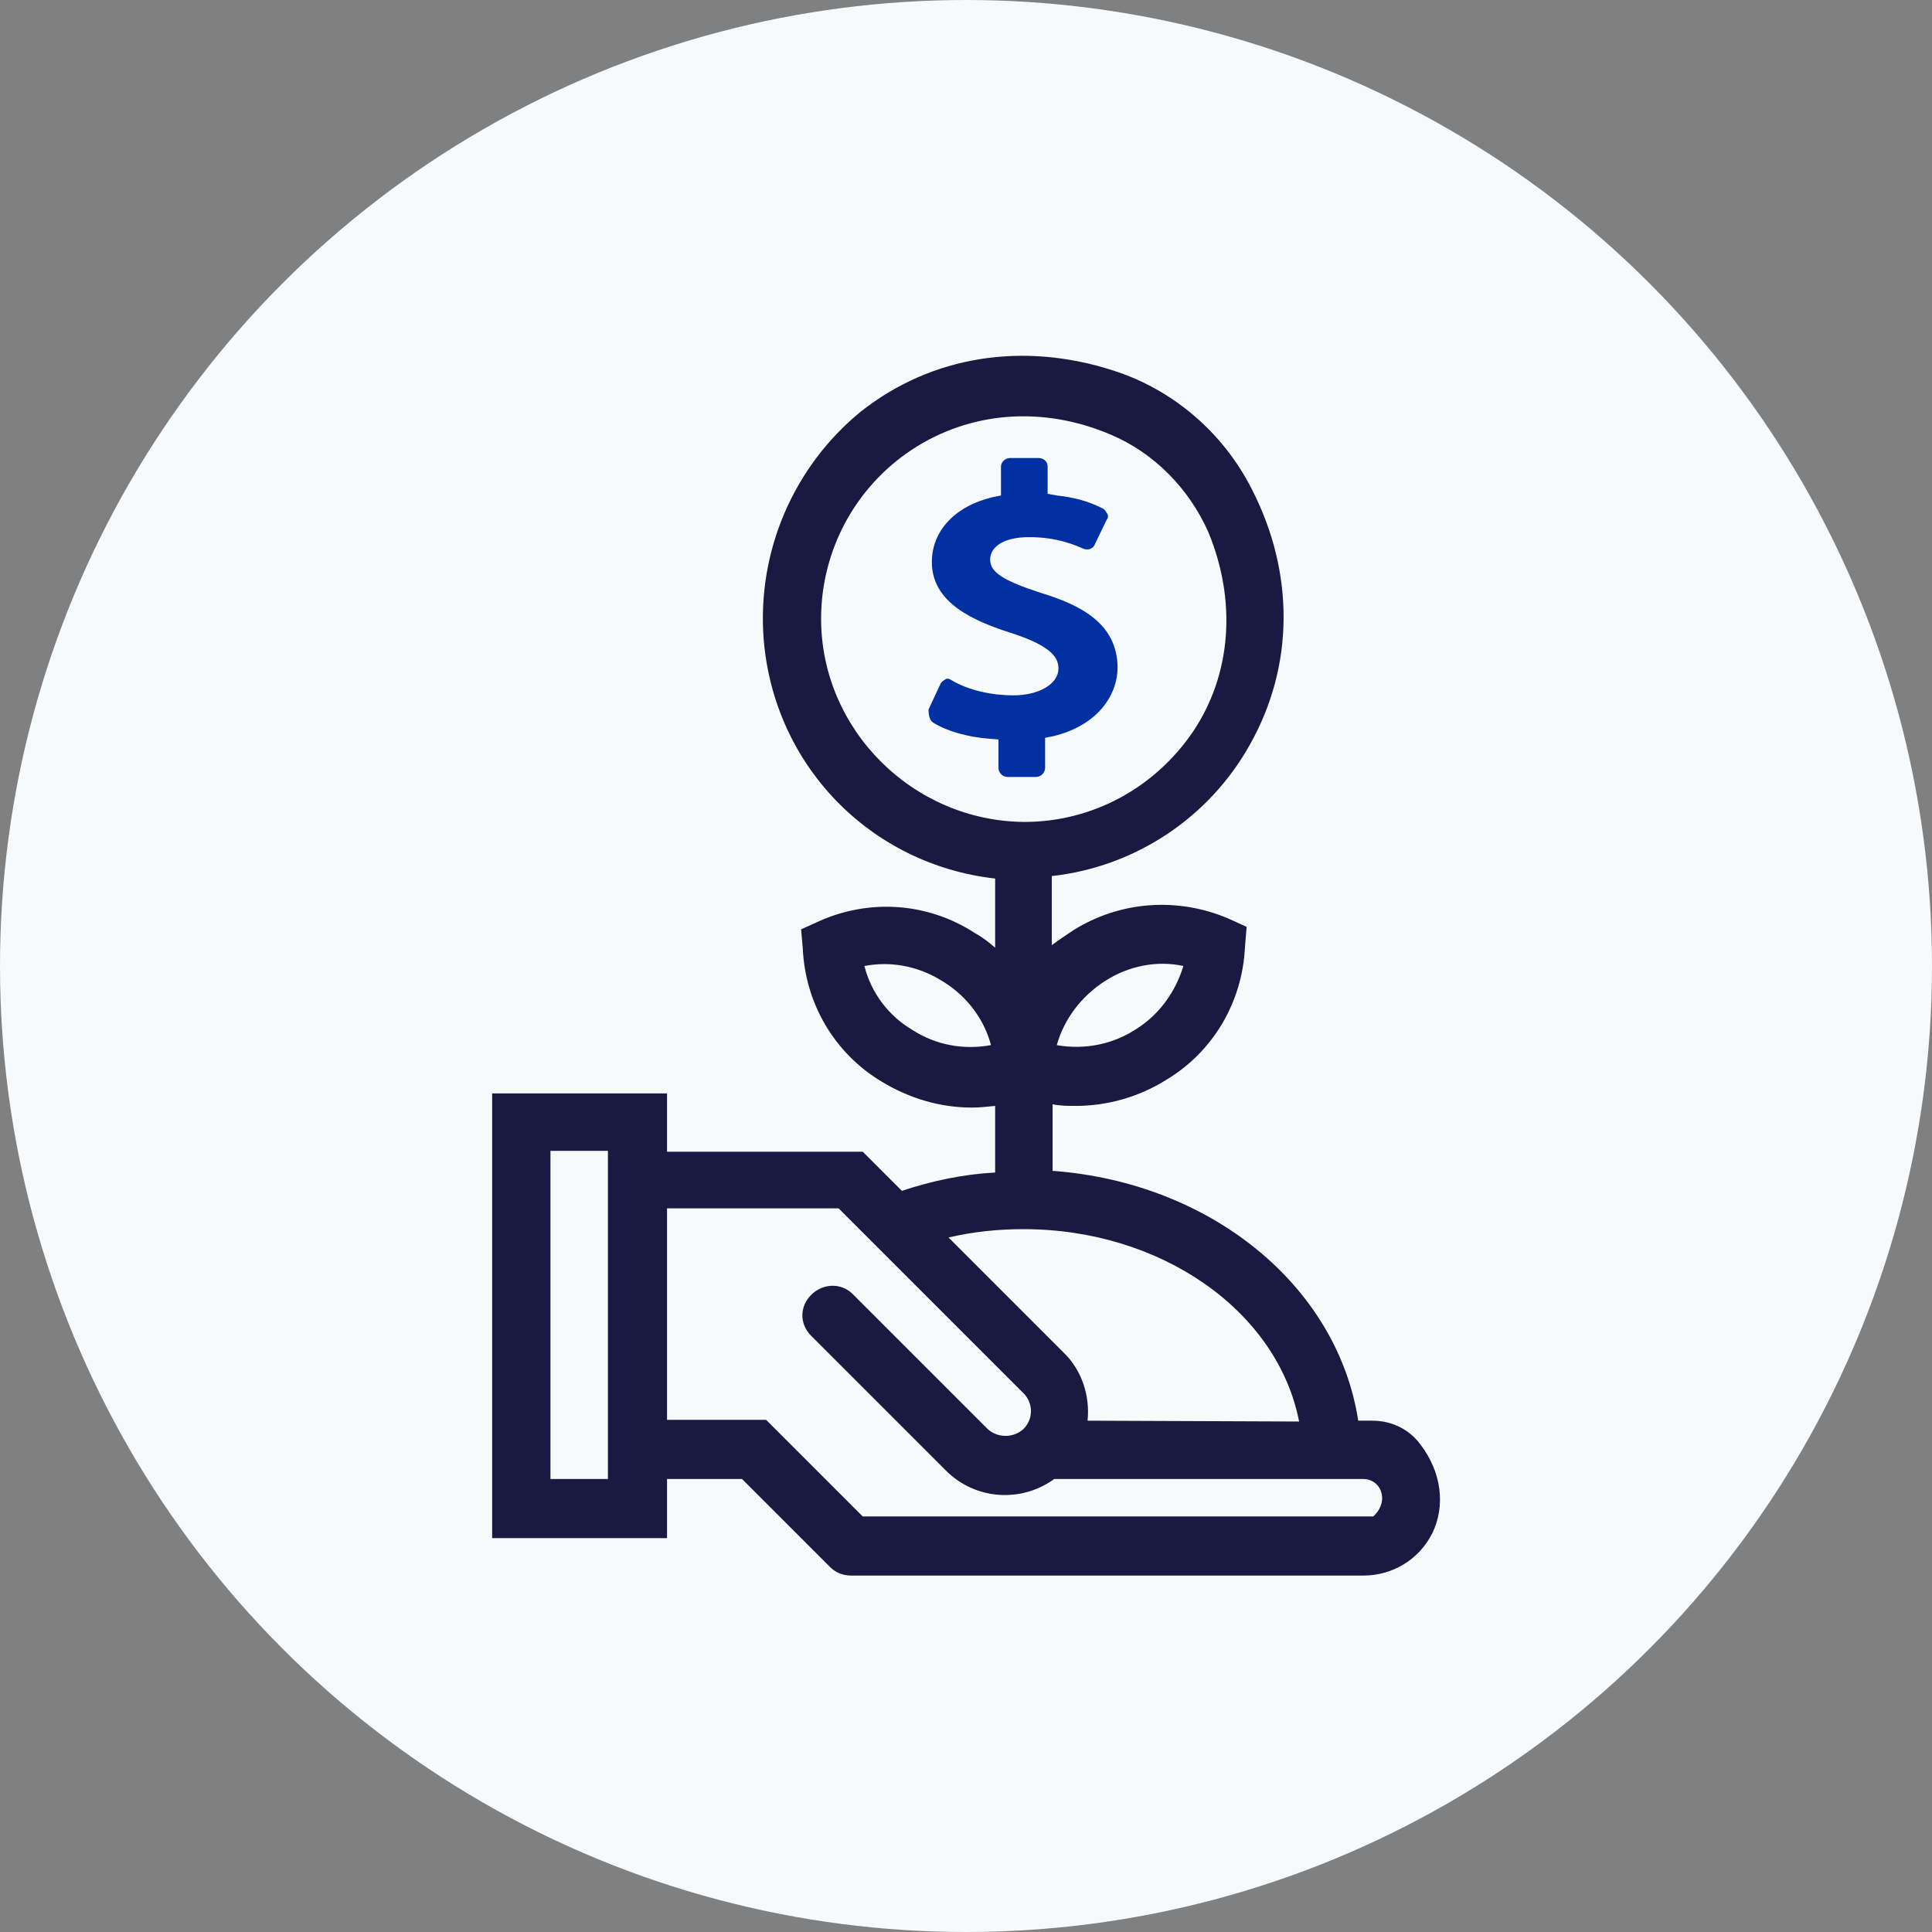
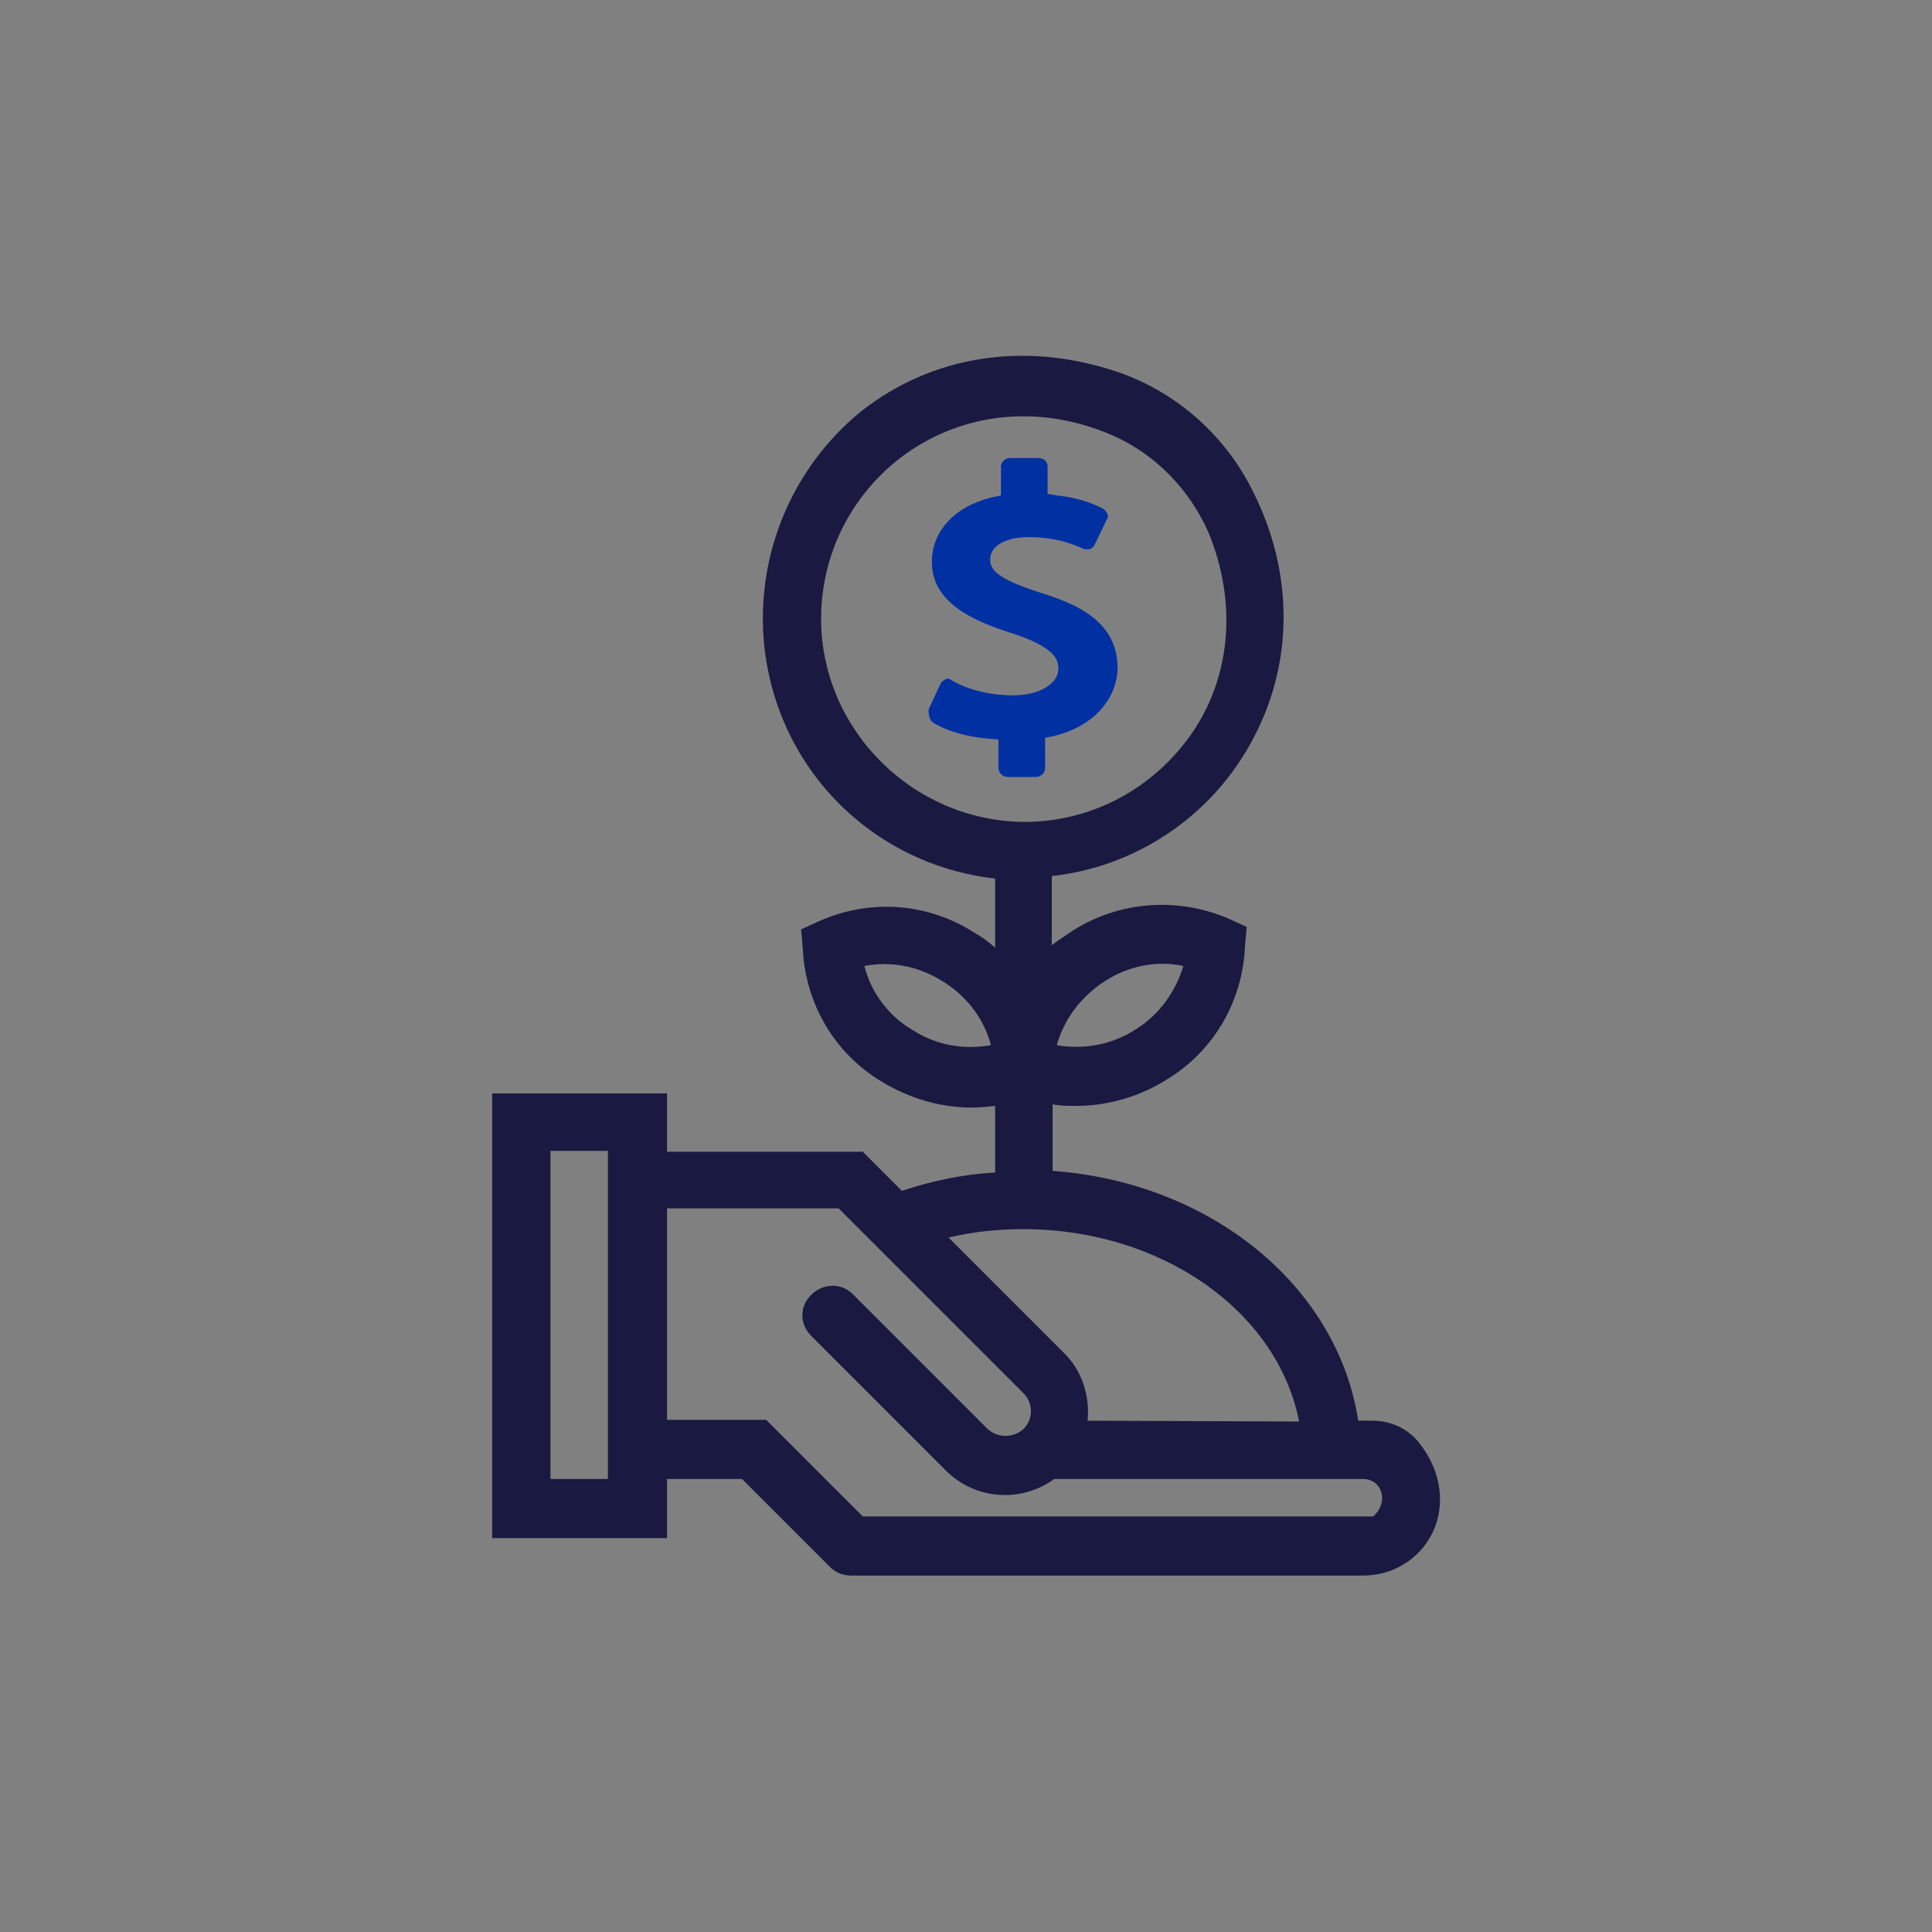
<svg xmlns="http://www.w3.org/2000/svg" version="1.1" id="Layer_1" x="0px" y="0px" viewBox="0 0 232 232" style="enable-background:new 0 0 232 232;" xml:space="preserve">
  <rect x="0" y="0" width="232" height="232" fill="#808080" stroke="none" />
  <style type="text/css">
	.st0{fill:#F6FAFD;}
	.st1{fill:#1A1941;}
	.st2{fill:#0030A2;}
</style>
-   <circle class="st0" cx="116" cy="116" r="116" />
  <g>
    <path class="st1" d="M170.6,173.5c-1.3-1.8-3.4-2.9-5.8-2.9h-1.7c-2.5-16.2-17.7-28.6-36.7-30v-8c0.9,0.2,1.8,0.2,2.8,0.2   c3.8,0,7.6-1.1,10.8-3.1c5.7-3.4,9.2-9.4,9.5-16l0.2-2.4l-2.2-1c-6.1-2.6-13-2.1-18.6,1.4c-0.9,0.6-1.8,1.2-2.6,1.8v-8.3   c10-1.1,18.9-7,23.8-15.8c5.3-9.4,5.4-20.6,0.2-30.7c-3.4-6.7-9.4-11.9-16.6-14.2c-10.8-3.5-21.8-1.8-30.3,4.9   C95.3,56,90.9,66.2,91.7,76.7c1.2,15.2,12.8,27.1,27.8,28.8v8.3c-0.8-0.7-1.6-1.3-2.5-1.8c-5.6-3.6-12.5-4.1-18.6-1.4l-2.2,1   l0.2,2.3c0.3,6.6,3.8,12.6,9.5,16c3.3,2,7,3.1,10.8,3.1c1,0,1.8-0.1,2.8-0.2v8c-3.8,0.2-7.6,1-11.2,2.2l-4.7-4.7H80.1v-7h-21v53.4   h21v-7.1h9l10.6,10.6c0.6,0.6,1.5,1,2.5,1h61.5c3.5,0,6.7-1.9,8.3-5.1C173.6,180.8,173.1,176.8,170.6,173.5z M66.1,177.6v-39.4H73   v39.4H66.1z M130.6,170.6c0.3-3-0.7-6.1-2.9-8.2l-13.8-13.8c3-0.7,6-1,9-1l0,0c16.5,0,30.5,9.8,33.1,23.1L130.6,170.6L130.6,170.6z    M98.6,74.3c0-8.2,4.1-15.8,10.9-20.3c7-4.6,15.7-5.3,23.9-1.8c5.2,2.2,9.4,6.5,11.7,11.7c3.4,8.2,2.8,17-1.8,23.9   c-4.6,6.8-12.1,10.9-20.3,10.9C109.6,98.6,98.6,87.6,98.6,74.3z M80.1,145.1h20.6l22.2,22.2c1.2,1.2,1.2,3.1,0,4.3l0,0   c-1.2,1.1-3.1,1.1-4.3,0l-16.2-16.2c-1.4-1.4-3.6-1.3-5,0.1c-1.4,1.4-1.4,3.5,0,4.9l16.2,16.2c3.5,3.5,9,3.9,13,1h37.1   c1,0,1.8,0.6,2.1,1.4c0.4,1,0.1,2.2-0.9,3.1c0,0,0,0-0.1,0h-61.2l-11.6-11.6H80.1V145.1z M126.9,125.5c0.9-3.2,3-5.9,5.8-7.7l0,0   c2.8-1.8,6.2-2.5,9.4-1.8c-0.9,3-2.8,5.7-5.4,7.4C133.8,125.4,130.3,126.1,126.9,125.5z M119,125.5c-3.3,0.6-6.6,0-9.4-1.8l0,0   c-2.9-1.7-5-4.5-5.8-7.7c3.1-0.6,6.3,0,9,1.6C115.8,119.3,118.1,122.1,119,125.5z" />
    <path class="st2" d="M112.1,86.8c1.6,1,4.1,1.7,6.6,1.9l1.2,0.1v3.4c0,0.6,0.5,1.1,1.1,1.1h3.4c0.6,0,1.1-0.5,1.1-1.1v-3.6l1-0.2   c5.7-1.4,7.7-5.3,7.7-8.2c0-5.4-4.6-7.6-9.2-9c-4.6-1.5-6.1-2.5-6.1-4c0-1.4,1.4-2.7,4.7-2.7c3.4,0,5.6,1,6.5,1.4   c0.6,0.2,1.2,0,1.4-0.6l1.4-2.9c0.2-0.2,0.2-0.6,0-0.8c-0.1-0.2-0.3-0.5-0.6-0.6c-1.6-0.8-3.4-1.3-5.4-1.5l-1.1-0.2V56   c0-0.6-0.5-1-1.1-1h-3.4c-0.6,0-1.1,0.5-1.1,1v3.5l-1,0.2c-4.6,1.1-7.3,4.1-7.3,7.8c0,4.9,5,7.1,9.8,8.6c4.8,1.6,5.4,3,5.4,4.2   c0,1.8-2.3,3.2-5.4,3.2c-2.6,0-5.4-0.6-7.4-1.8c-0.2-0.1-0.3-0.2-0.5-0.2c-0.1,0-0.2,0-0.3,0.1c-0.2,0.1-0.5,0.3-0.6,0.6l-1.4,3   C111.5,86,111.7,86.6,112.1,86.8z" />
  </g>
</svg>